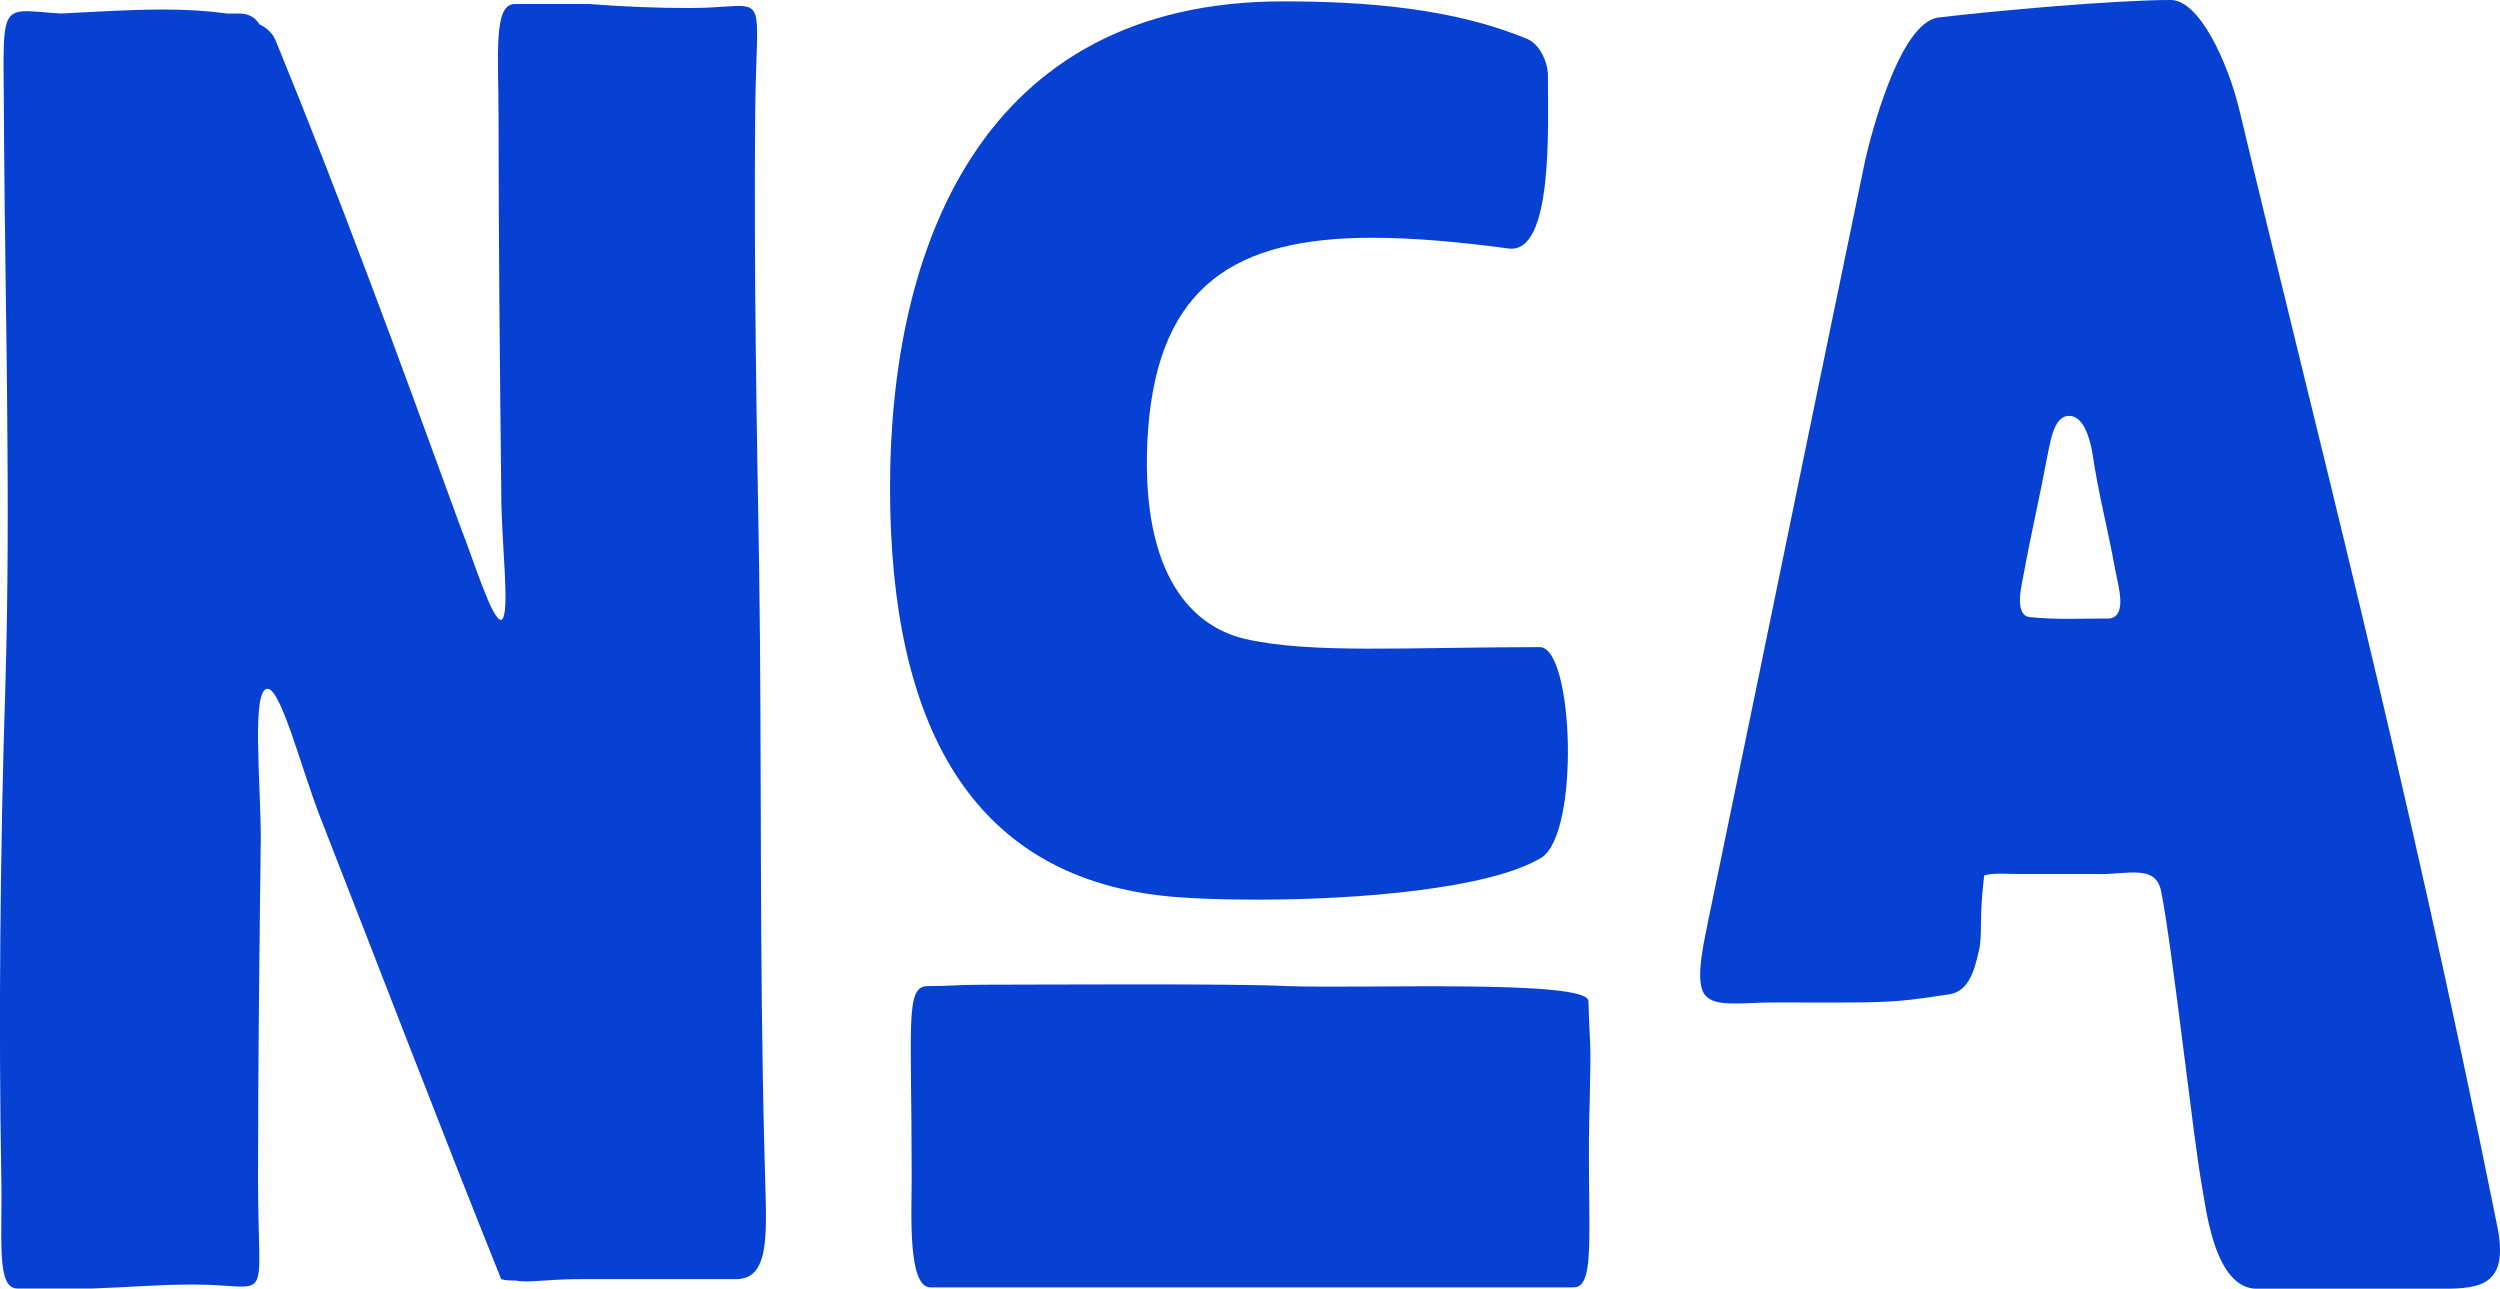
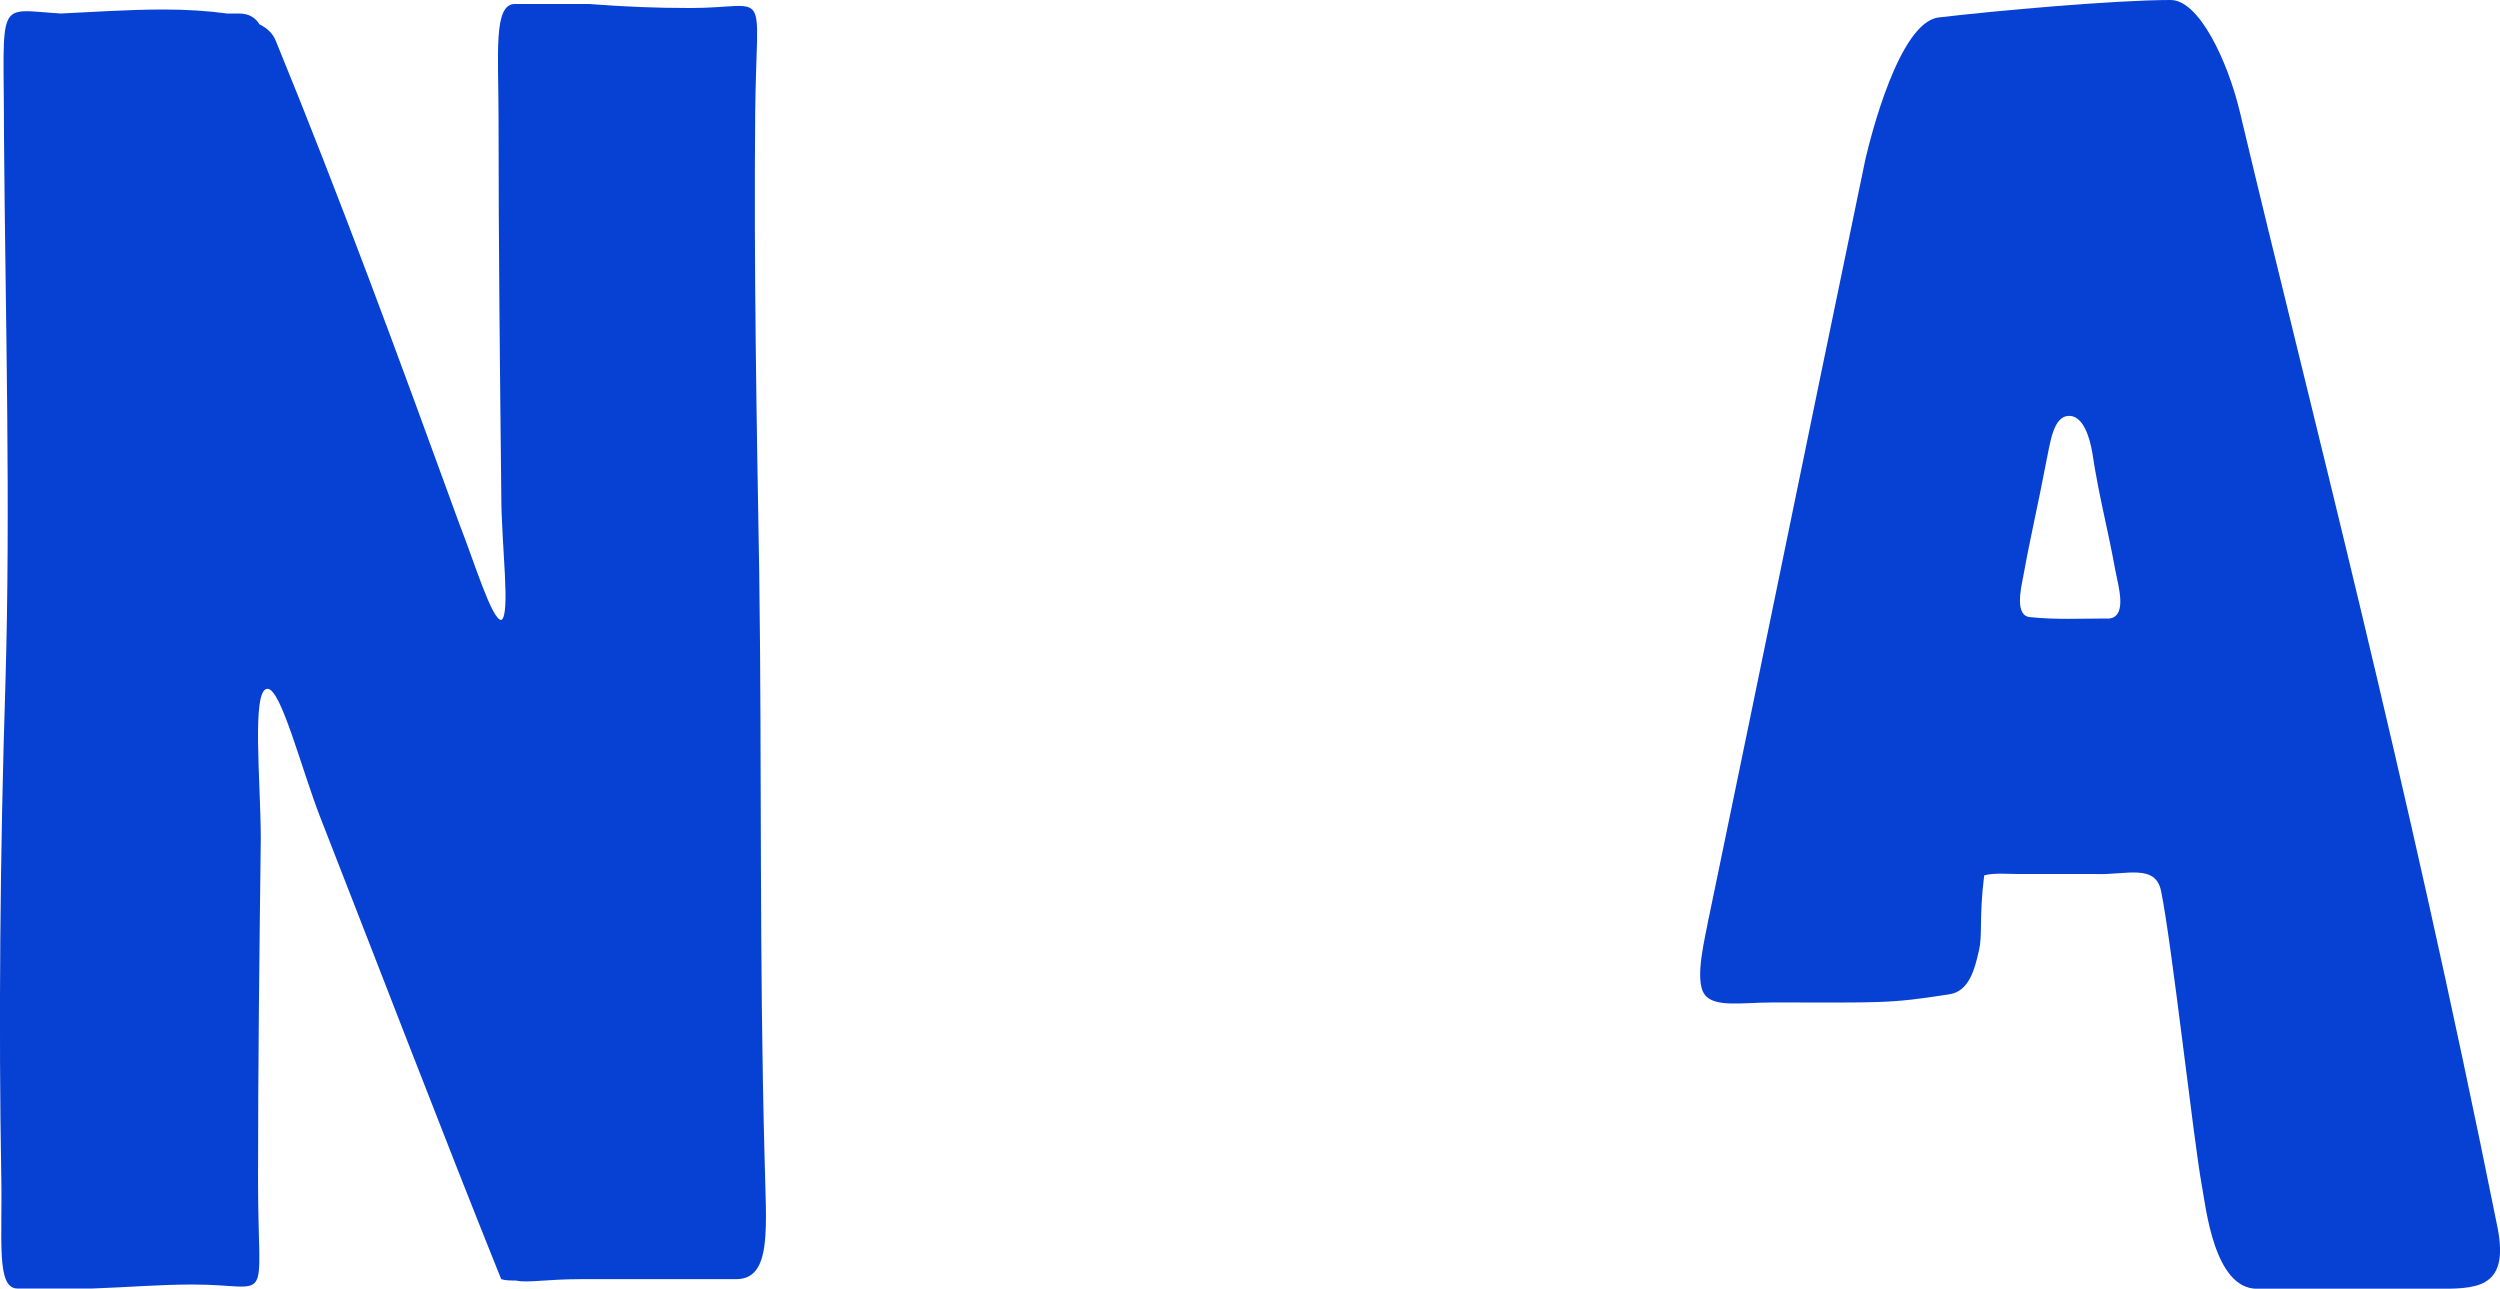
<svg xmlns="http://www.w3.org/2000/svg" id="Capa_2" data-name="Capa 2" viewBox="0 0 199.88 103.03">
  <defs>
    <style>
      .cls-1 {
        fill: #0741d3;
      }
    </style>
  </defs>
  <g id="Capa_3" data-name="Capa 3">
    <g>
      <path class="cls-1" d="M4.86,1.08c2.38-.11,5.4-.32,8.21-.32,1.84,0,3.56.11,5.08.32h.97c.76,0,1.3.32,1.62.86.65.32,1.08.76,1.3,1.3,5.18,12.64,9.94,25.6,14.69,38.66,1.19,3.02,2.59,7.67,3.35,7.67.76-.43,0-6.05,0-9.94-.11-10.15-.22-20.2-.22-30.24,0-5.08-.43-9.07,1.3-9.07h5.94c2.92.22,5.29.32,8.1.32,6.48,0,5.29-2.05,5.18,8.32-.11,12.31.11,24.52.32,36.72.22,15.34,0,30.78.43,46.87.11,5.51.65,9.72-2.27,9.72h-12.42c-2.7,0-4.32.32-5.18.11-.43,0-.86,0-1.19-.11-4.86-12.1-9.61-24.52-14.47-36.94-1.51-3.89-3.13-10.26-4.21-10.26-1.3,0-.54,7.45-.54,11.99-.11,9.07-.22,18.14-.22,27.32,0,10.37,1.3,8.32-5.18,8.32-2.81,0-5.18.22-8.1.32H1.4c-1.73,0-1.19-3.89-1.3-9.07C-.11,82.3,0,68.15.43,54.76c.43-14.47,0-29.16-.11-43.85C.32-.32-.43.76,4.86,1.08Z" />
-       <path class="cls-1" d="M123.22,68.58c-4.1,2.48-14.58,3.35-22.68,3.35-3.13,0-5.83-.11-7.67-.32-15.12-1.73-21.71-13.5-21.71-32.62S78.4.11,102.59.11c6.59,0,13.61.54,19.55,3.02.97.43,1.62,1.84,1.62,2.92,0,4.1.43,14.26-3.13,13.82-4-.54-7.67-.86-10.91-.86-10.91,0-17.06,3.78-17.93,15.34-.76,11.02,3.13,15.66,7.78,16.74,5.29,1.19,12.74.65,23.54.65,2.7,0,3.24,14.9.11,16.85ZM74.19,78.84c1.73,0,2.38-.11,4.43-.11,4.32,0,19.98-.11,24.3.11,6.16.22,23.98-.54,24.08,1.19.11,3.89.22,2.81.11,7.56-.32,10.04.65,15.34-1.3,15.34h-51.41c-1.84,0-1.51-5.83-1.51-8.86,0-12.42-.54-15.23,1.3-15.23Z" />
      <path class="cls-1" d="M136.61,73.44c5.51-26.57,6.48-31.54,12.53-60.7.43-1.84,2.7-10.91,5.83-11.34,4.54-.54,14.15-1.4,18.58-1.4,2.27,0,4.54,4.86,5.51,8.86,5.83,24.52,13.18,52.27,20.63,89.32.97,4.97-1.84,4.86-5.08,4.86h-14.15c-3.46,0-4.1-6.59-4.43-8.32-.65-3.56-2.38-19.22-3.24-23.44-.43-2.27-2.81-1.3-5.29-1.4h-6.16c-.86,0-1.94-.11-2.7.11-.43,3.46-.11,4.75-.43,6.05-.32,1.4-.76,3.24-2.38,3.46-4.86.76-5.29.65-14.15.65-2.38,0-4.64.43-5.4-.65-.86-1.19.11-4.75.32-6.05ZM168.47,49.46c1.73,0,.86-2.7.65-3.89-.65-3.56-1.3-5.83-1.84-9.4-.22-1.3-.76-2.92-1.84-2.92-1.3,0-1.51,2.16-1.84,3.67-.65,3.46-1.19,5.62-1.84,9.18-.22,1.08-.65,3.13.54,3.24,2.16.22,4,.11,6.16.11Z" />
    </g>
  </g>
</svg>